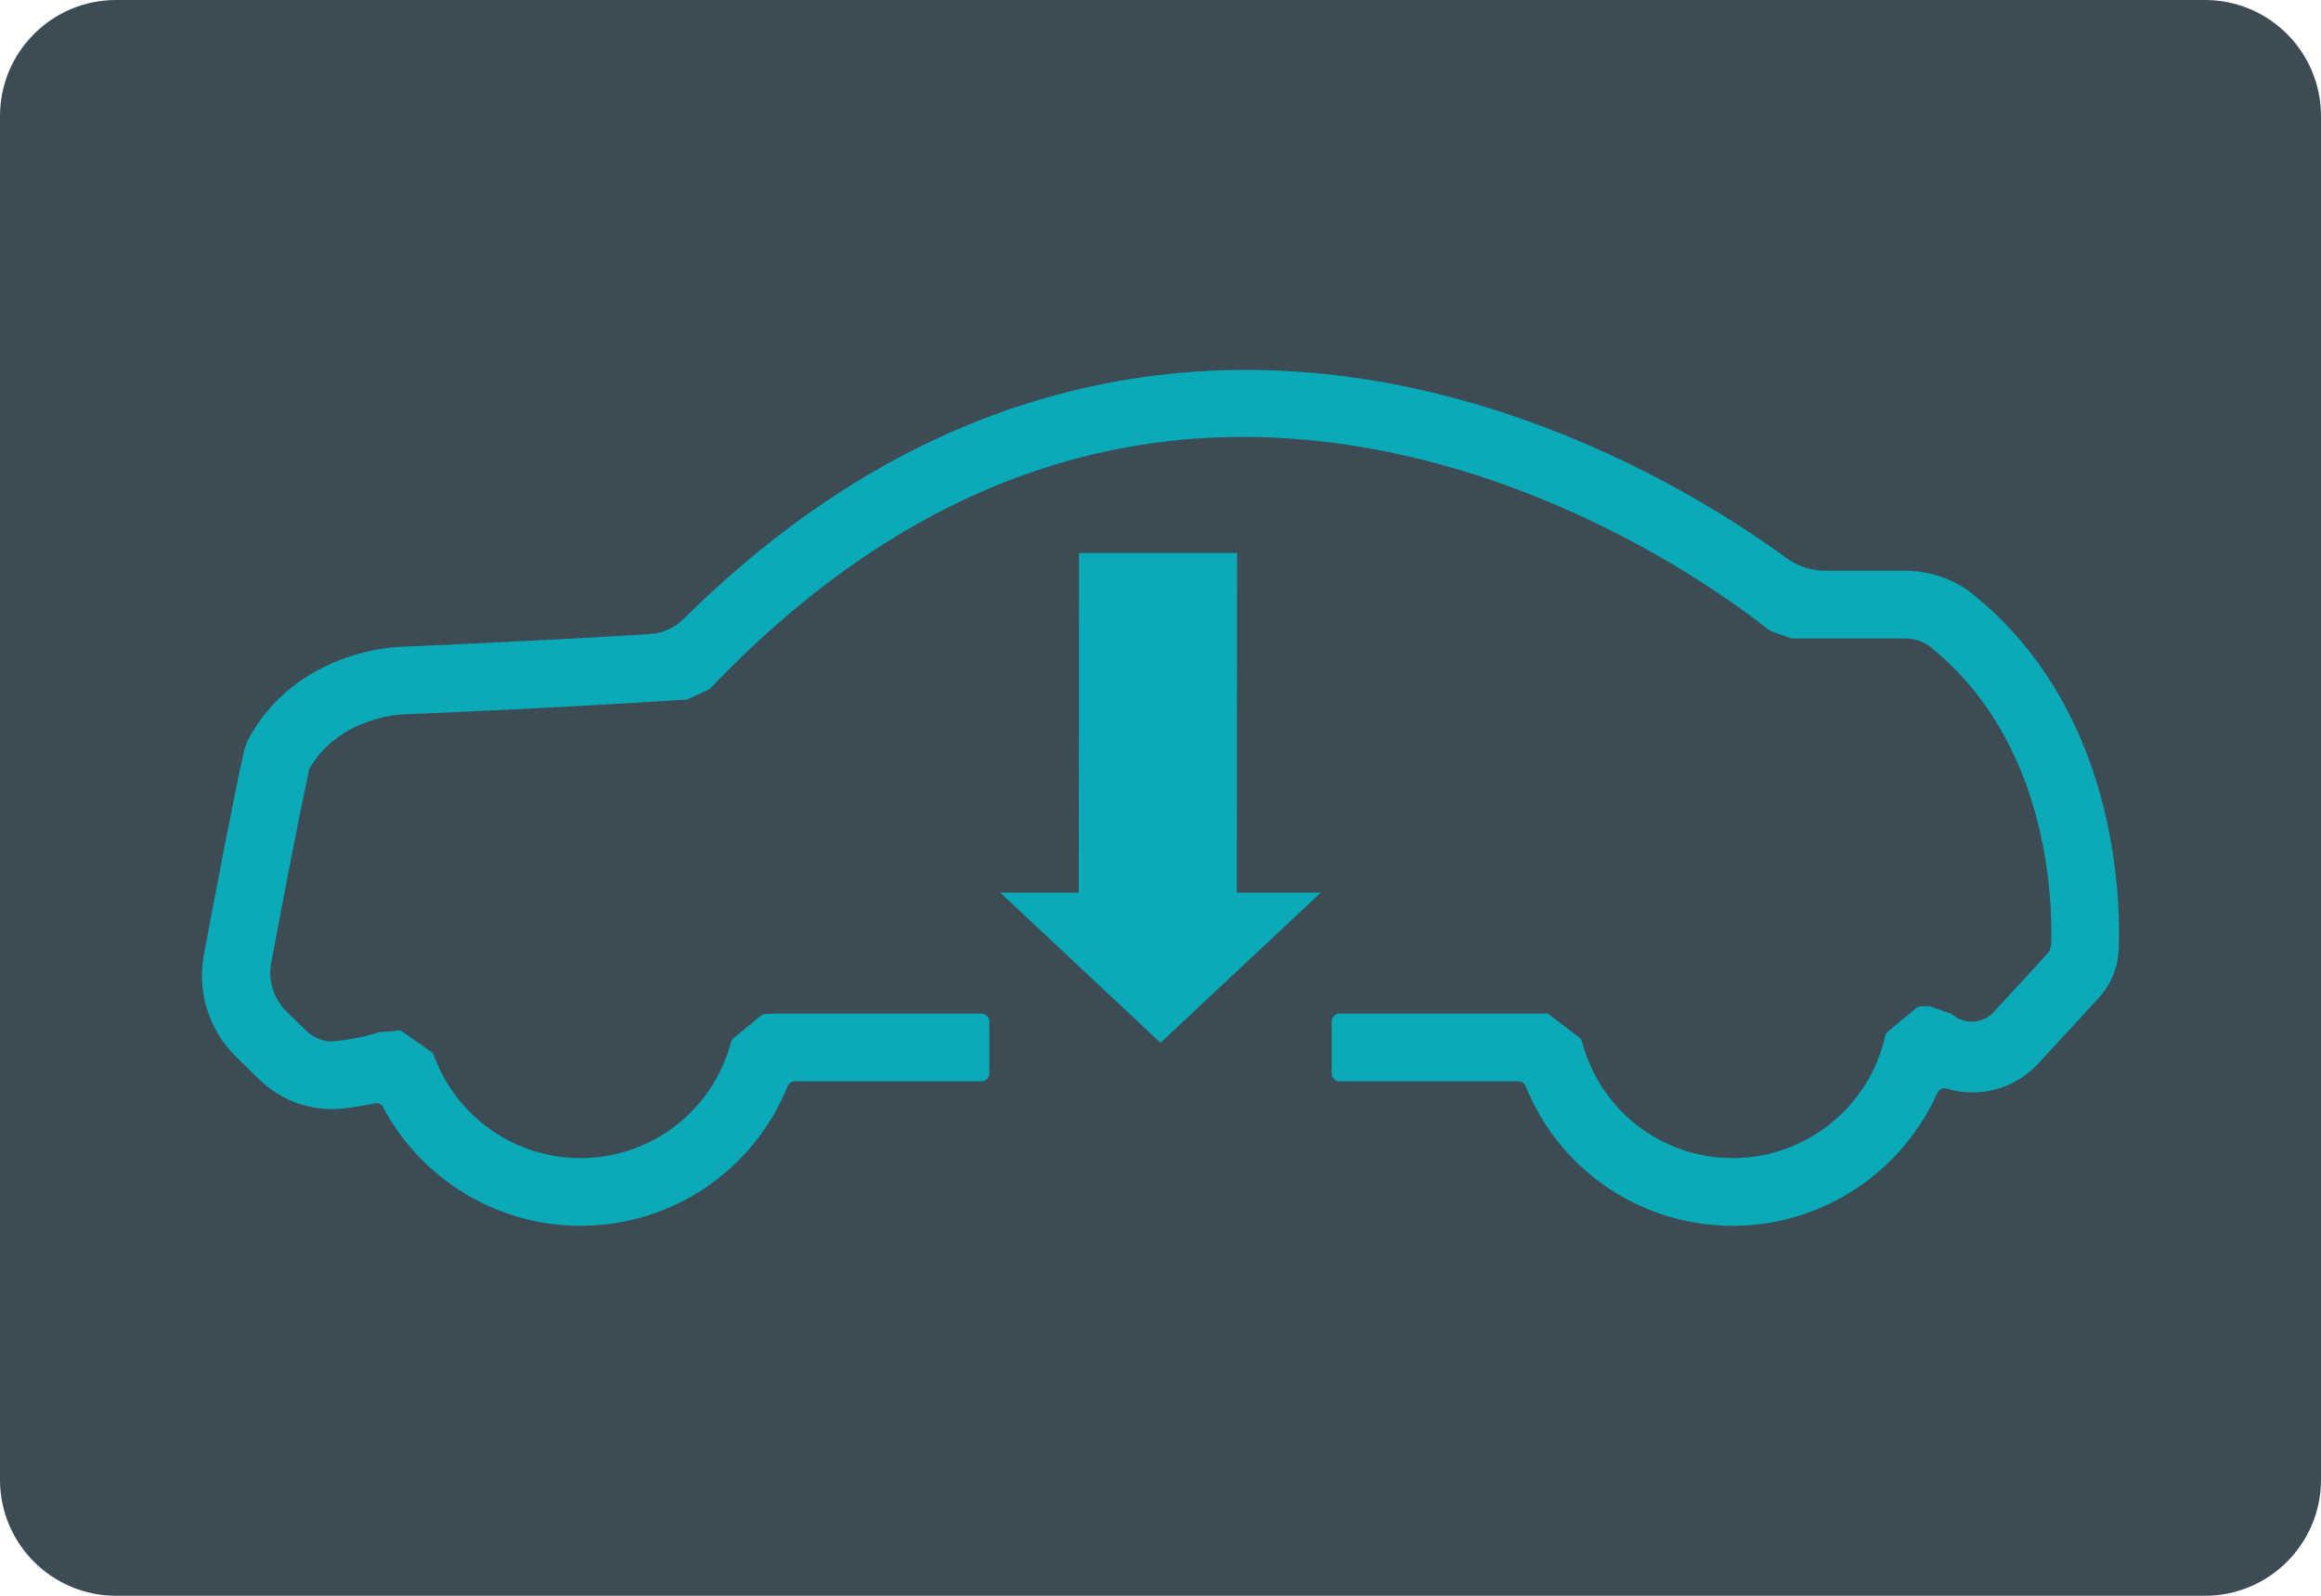
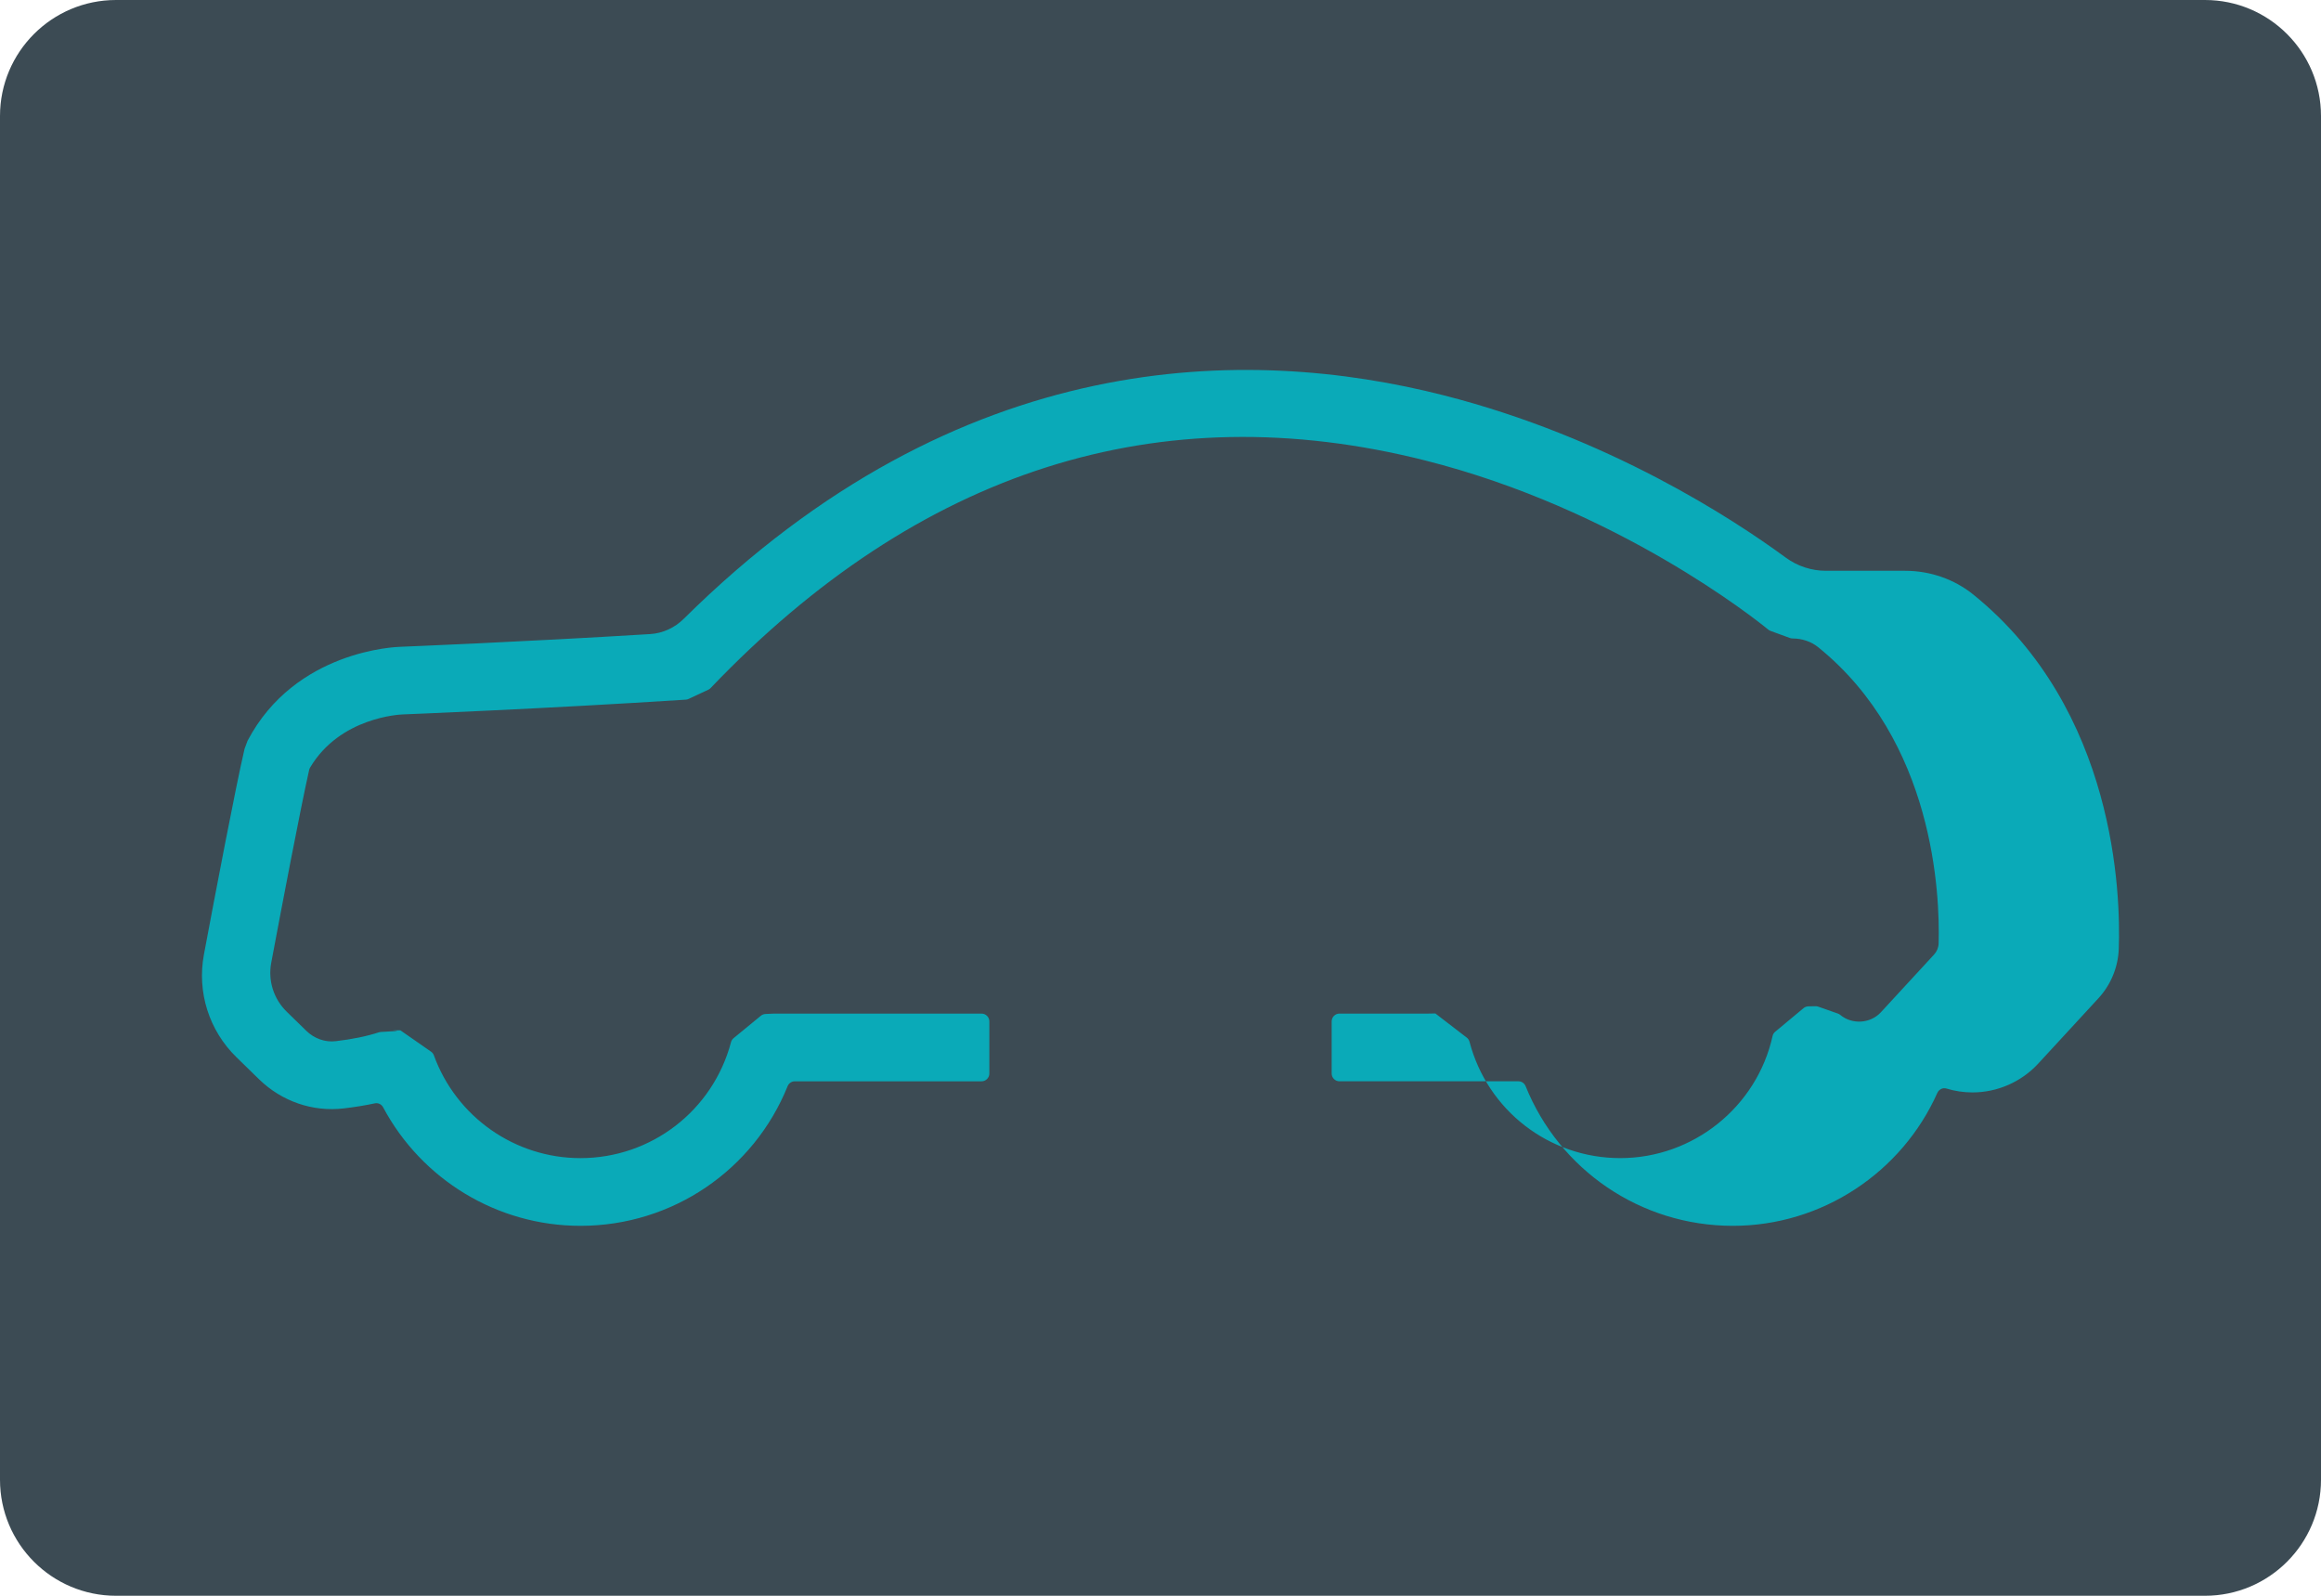
<svg xmlns="http://www.w3.org/2000/svg" version="1.1" id="图层_1" x="0px" y="0px" viewBox="0 0 160 110" style="enable-background:new 0 0 160 110;" xml:space="preserve">
  <path id="XMLID_1663_" style="fill:#3C4B54;" d="M152,110H8c-4.418,0-8-3.582-8-8V8c0-4.418,3.582-8,8-8h144c4.418,0,8,3.582,8,8v94  C160,106.418,156.418,110,152,110z" />
-   <polygon id="XMLID_1662_" style="fill:#0AAAB8;" points="68.948,61.529 74.365,61.529 74.385,38.117 85.281,38.117 85.26,61.529   91.052,61.529 80,71.883 " />
-   <path id="XMLID_1661_" style="fill:#0AAAB8;" d="M136.032,40.985c-1.307-1.057-2.977-1.64-4.7-1.64h-5.464  c-0.998,0-1.966-0.321-2.771-0.912c-3.635-2.67-12.227-8.29-23.566-11.181c-13.483-3.436-33.359-3.45-52.397,15.405  c-0.622,0.616-1.441,0.997-2.314,1.051c-8.883,0.544-17.133,0.873-17.184,0.875c-0.296,0.006-7.288,0.229-10.572,6.484l-0.206,0.555  c-0.635,2.721-2.027,10.049-2.801,14.177c-0.484,2.59,0.354,5.235,2.241,7.076l1.557,1.519c1.568,1.53,3.705,2.265,5.848,2.01  c0.751-0.088,1.463-0.204,2.132-0.347c0.234-0.05,0.463,0.061,0.576,0.272c2.648,4.968,7.853,8.17,13.601,8.17  c6.357,0,11.956-3.864,14.282-9.624c0.082-0.203,0.275-0.338,0.494-0.338l12.875,0c0.297,0,0.538-0.241,0.538-0.538v-3.591  c0-0.297-0.241-0.538-0.538-0.538H53.358l-0.589,0.026c-0.116,0.005-0.227,0.048-0.317,0.122l-1.884,1.547  c-0.085,0.07-0.145,0.166-0.174,0.273c-1.25,4.716-5.496,7.994-10.384,7.994c-4.519,0-8.557-2.84-10.1-7.084  c-0.037-0.101-0.103-0.19-0.191-0.251l-2.117-1.474c-0.243,0.005-0.421,0.009-0.517,0.005c0.152,0.005,0.255,0.03,0.307,0.04  l-1.148,0.068c-0.042,0.003-0.082,0.01-0.123,0.023c-0.829,0.271-1.826,0.477-2.964,0.61c-0.738,0.093-1.489-0.173-2.044-0.715  l-1.351-1.319c-0.896-0.874-1.296-2.135-1.065-3.365c0.739-3.938,1.98-10.462,2.614-13.295c0.013-0.06,0.035-0.115,0.067-0.167  c2.06-3.469,6.194-3.655,6.399-3.662c0.097-0.004,9.782-0.389,19.499-1.018c0.067-0.004,0.133-0.021,0.194-0.05l1.357-0.634  c0.059-0.027,0.112-0.066,0.157-0.113c14.359-15.028,30.922-20.31,49.236-15.697c13.277,3.344,22.799,10.947,23.682,11.67  c0.047,0.038,0.096,0.066,0.153,0.086l1.332,0.488c0.059,0.022,0.122,0.033,0.185,0.033h7.761c0.659,0,1.286,0.214,1.766,0.602  c7.989,6.46,8.399,17.018,8.303,20.421c-0.008,0.286-0.12,0.554-0.314,0.765l-3.666,3.978c-0.721,0.783-1.981,0.866-2.799,0.184v0  c-0.049-0.041-0.106-0.073-0.166-0.094l-1.355-0.476c-0.06-0.021-0.124-0.031-0.188-0.03l-0.491,0.009  c-0.122,0.002-0.24,0.046-0.334,0.124l-1.958,1.63c-0.09,0.075-0.151,0.178-0.176,0.292c-1.083,4.887-5.471,8.415-10.501,8.415  c-4.903,0-9.149-3.288-10.391-8.019c-0.03-0.113-0.095-0.214-0.187-0.285l-2.168-1.667l-0.473,0.009H92.338  c-0.297,0-0.538,0.241-0.538,0.538v3.591c0,0.297,0.241,0.538,0.538,0.538l12.338,0c0.219,0,0.412,0.135,0.494,0.338  c2.325,5.763,7.919,9.625,14.284,9.625c6.168,0,11.662-3.702,14.096-9.159c0.108-0.242,0.373-0.384,0.627-0.306  c0.579,0.177,1.185,0.269,1.797,0.269c1.716,0,3.368-0.724,4.532-1.986l4.149-4.502c0.859-0.932,1.358-2.143,1.404-3.411  C146.193,61.686,145.868,48.937,136.032,40.985z" />
+   <path id="XMLID_1661_" style="fill:#0AAAB8;" d="M136.032,40.985c-1.307-1.057-2.977-1.64-4.7-1.64h-5.464  c-0.998,0-1.966-0.321-2.771-0.912c-3.635-2.67-12.227-8.29-23.566-11.181c-13.483-3.436-33.359-3.45-52.397,15.405  c-0.622,0.616-1.441,0.997-2.314,1.051c-8.883,0.544-17.133,0.873-17.184,0.875c-0.296,0.006-7.288,0.229-10.572,6.484l-0.206,0.555  c-0.635,2.721-2.027,10.049-2.801,14.177c-0.484,2.59,0.354,5.235,2.241,7.076l1.557,1.519c1.568,1.53,3.705,2.265,5.848,2.01  c0.751-0.088,1.463-0.204,2.132-0.347c0.234-0.05,0.463,0.061,0.576,0.272c2.648,4.968,7.853,8.17,13.601,8.17  c6.357,0,11.956-3.864,14.282-9.624c0.082-0.203,0.275-0.338,0.494-0.338l12.875,0c0.297,0,0.538-0.241,0.538-0.538v-3.591  c0-0.297-0.241-0.538-0.538-0.538H53.358l-0.589,0.026c-0.116,0.005-0.227,0.048-0.317,0.122l-1.884,1.547  c-0.085,0.07-0.145,0.166-0.174,0.273c-1.25,4.716-5.496,7.994-10.384,7.994c-4.519,0-8.557-2.84-10.1-7.084  c-0.037-0.101-0.103-0.19-0.191-0.251l-2.117-1.474c-0.243,0.005-0.421,0.009-0.517,0.005c0.152,0.005,0.255,0.03,0.307,0.04  l-1.148,0.068c-0.042,0.003-0.082,0.01-0.123,0.023c-0.829,0.271-1.826,0.477-2.964,0.61c-0.738,0.093-1.489-0.173-2.044-0.715  l-1.351-1.319c-0.896-0.874-1.296-2.135-1.065-3.365c0.739-3.938,1.98-10.462,2.614-13.295c0.013-0.06,0.035-0.115,0.067-0.167  c2.06-3.469,6.194-3.655,6.399-3.662c0.097-0.004,9.782-0.389,19.499-1.018c0.067-0.004,0.133-0.021,0.194-0.05l1.357-0.634  c0.059-0.027,0.112-0.066,0.157-0.113c14.359-15.028,30.922-20.31,49.236-15.697c13.277,3.344,22.799,10.947,23.682,11.67  c0.047,0.038,0.096,0.066,0.153,0.086l1.332,0.488c0.059,0.022,0.122,0.033,0.185,0.033c0.659,0,1.286,0.214,1.766,0.602  c7.989,6.46,8.399,17.018,8.303,20.421c-0.008,0.286-0.12,0.554-0.314,0.765l-3.666,3.978c-0.721,0.783-1.981,0.866-2.799,0.184v0  c-0.049-0.041-0.106-0.073-0.166-0.094l-1.355-0.476c-0.06-0.021-0.124-0.031-0.188-0.03l-0.491,0.009  c-0.122,0.002-0.24,0.046-0.334,0.124l-1.958,1.63c-0.09,0.075-0.151,0.178-0.176,0.292c-1.083,4.887-5.471,8.415-10.501,8.415  c-4.903,0-9.149-3.288-10.391-8.019c-0.03-0.113-0.095-0.214-0.187-0.285l-2.168-1.667l-0.473,0.009H92.338  c-0.297,0-0.538,0.241-0.538,0.538v3.591c0,0.297,0.241,0.538,0.538,0.538l12.338,0c0.219,0,0.412,0.135,0.494,0.338  c2.325,5.763,7.919,9.625,14.284,9.625c6.168,0,11.662-3.702,14.096-9.159c0.108-0.242,0.373-0.384,0.627-0.306  c0.579,0.177,1.185,0.269,1.797,0.269c1.716,0,3.368-0.724,4.532-1.986l4.149-4.502c0.859-0.932,1.358-2.143,1.404-3.411  C146.193,61.686,145.868,48.937,136.032,40.985z" />
</svg>